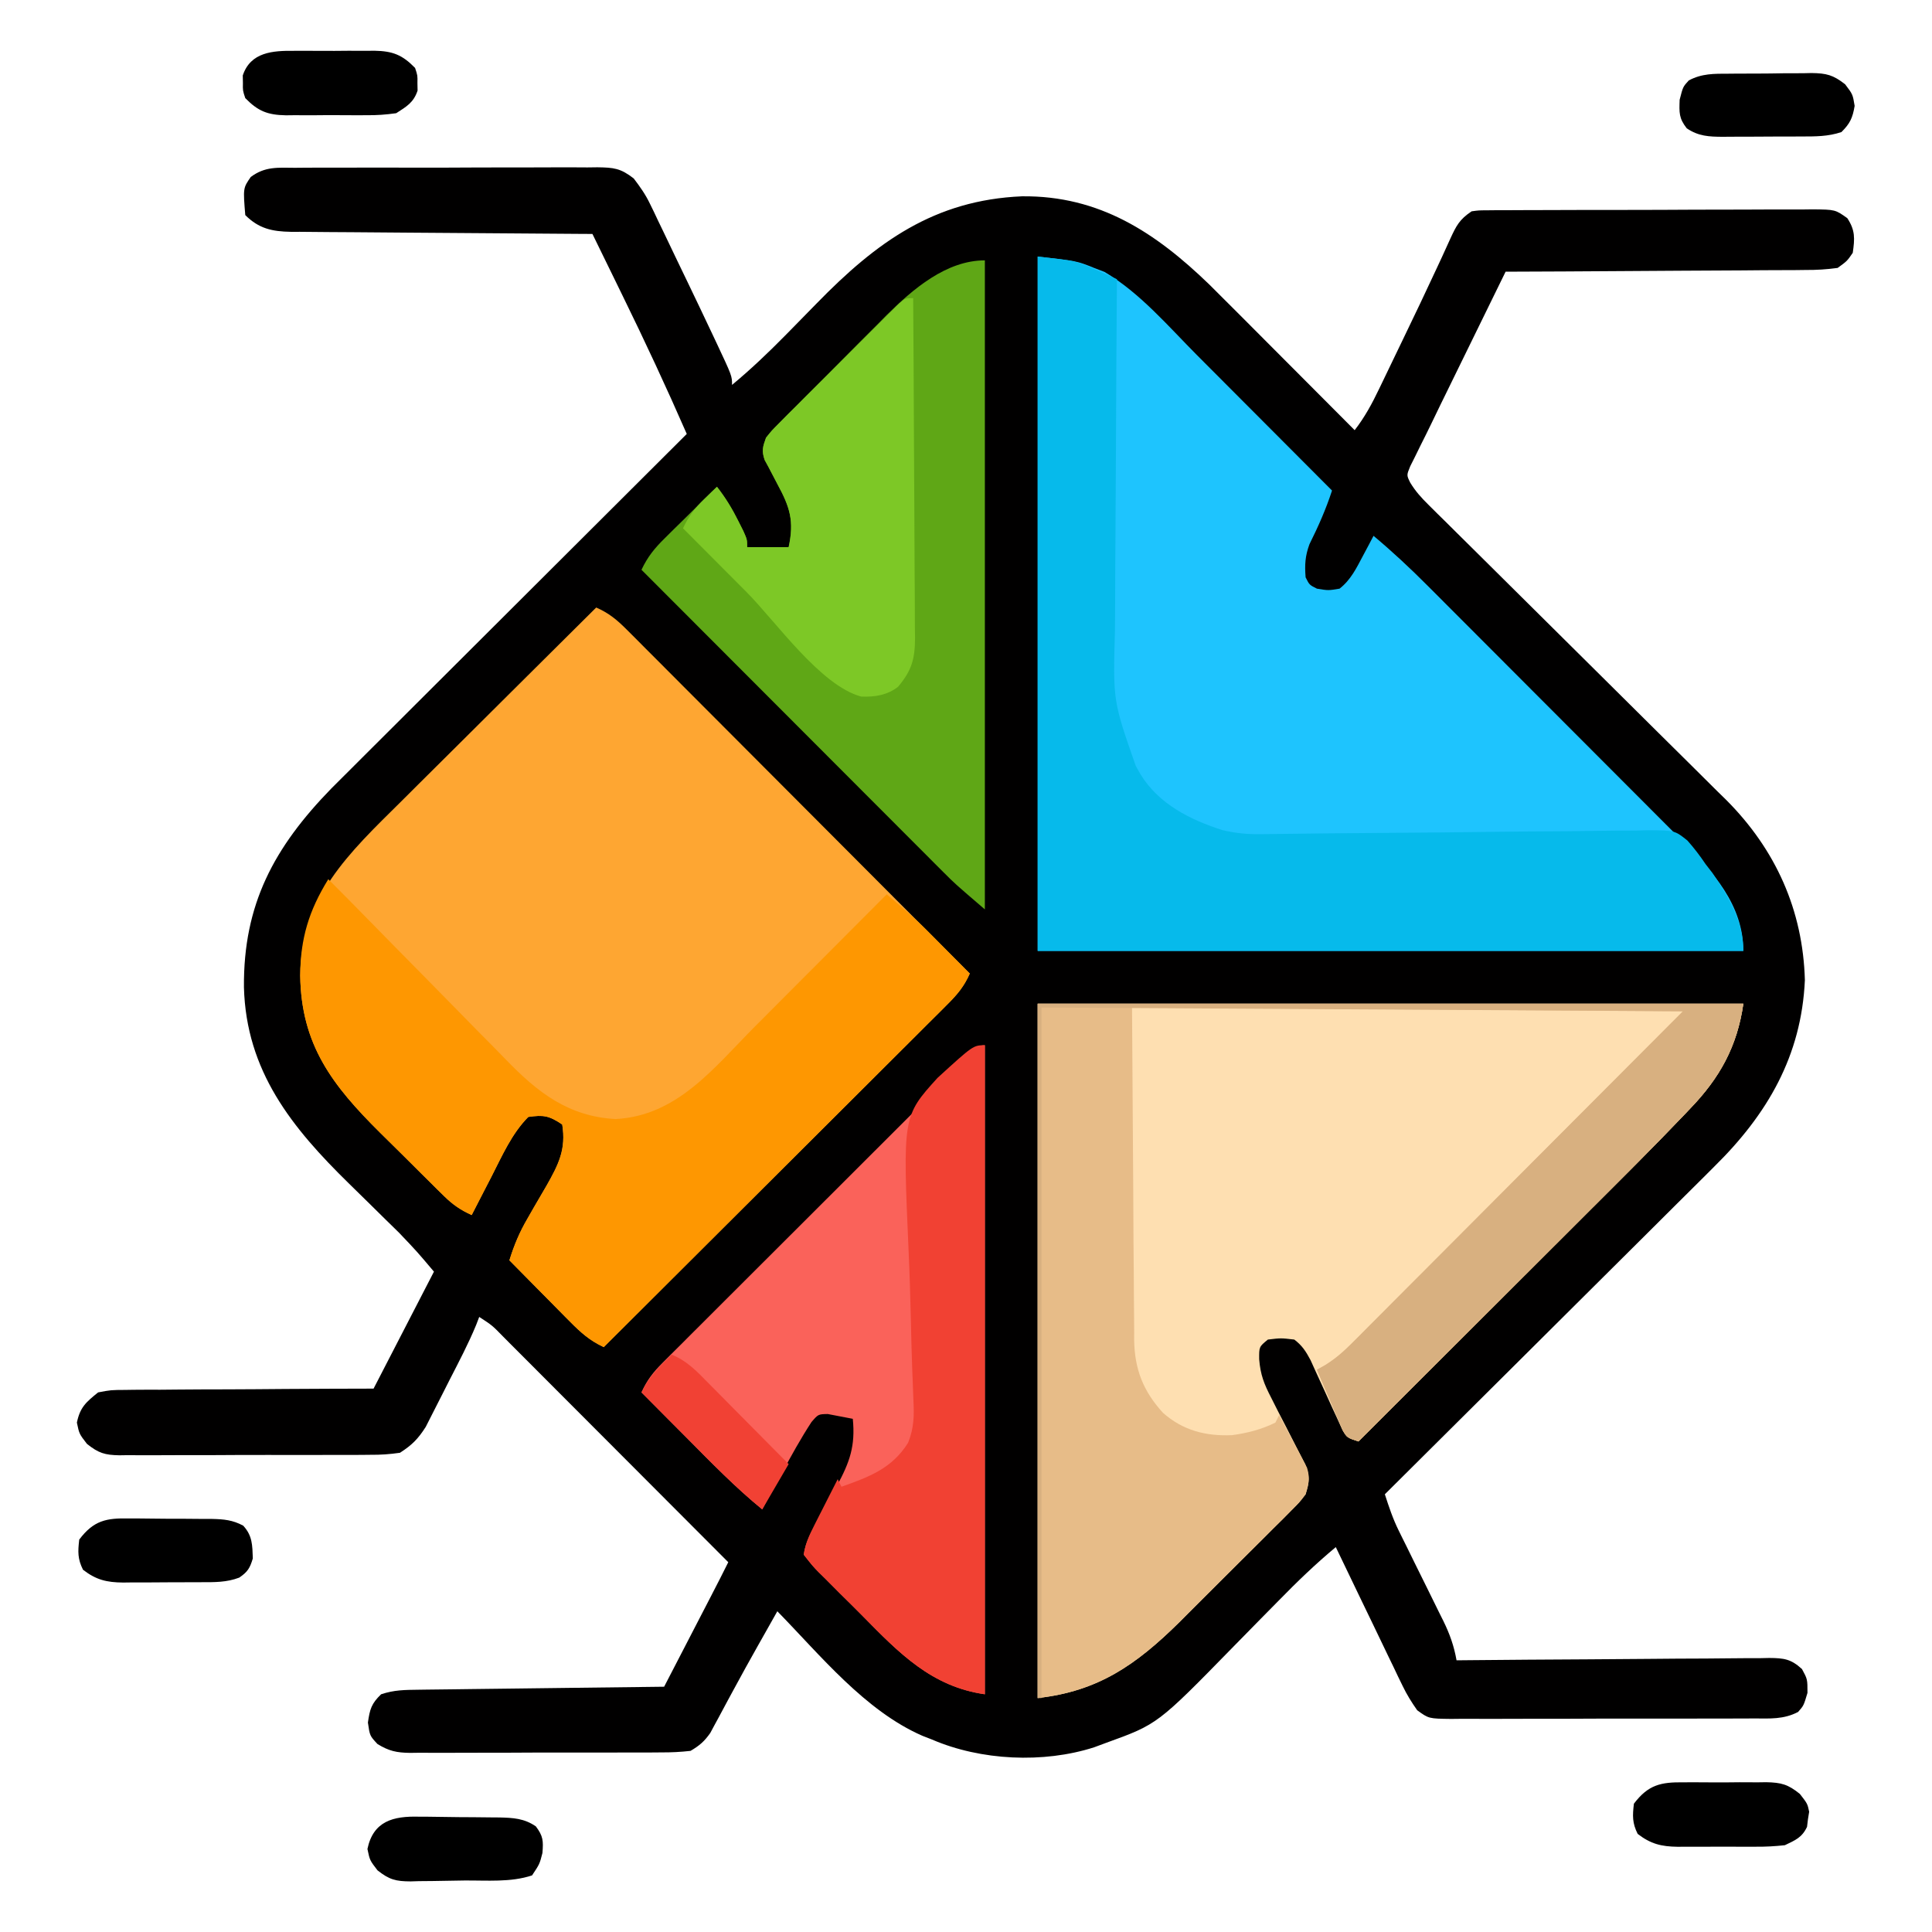
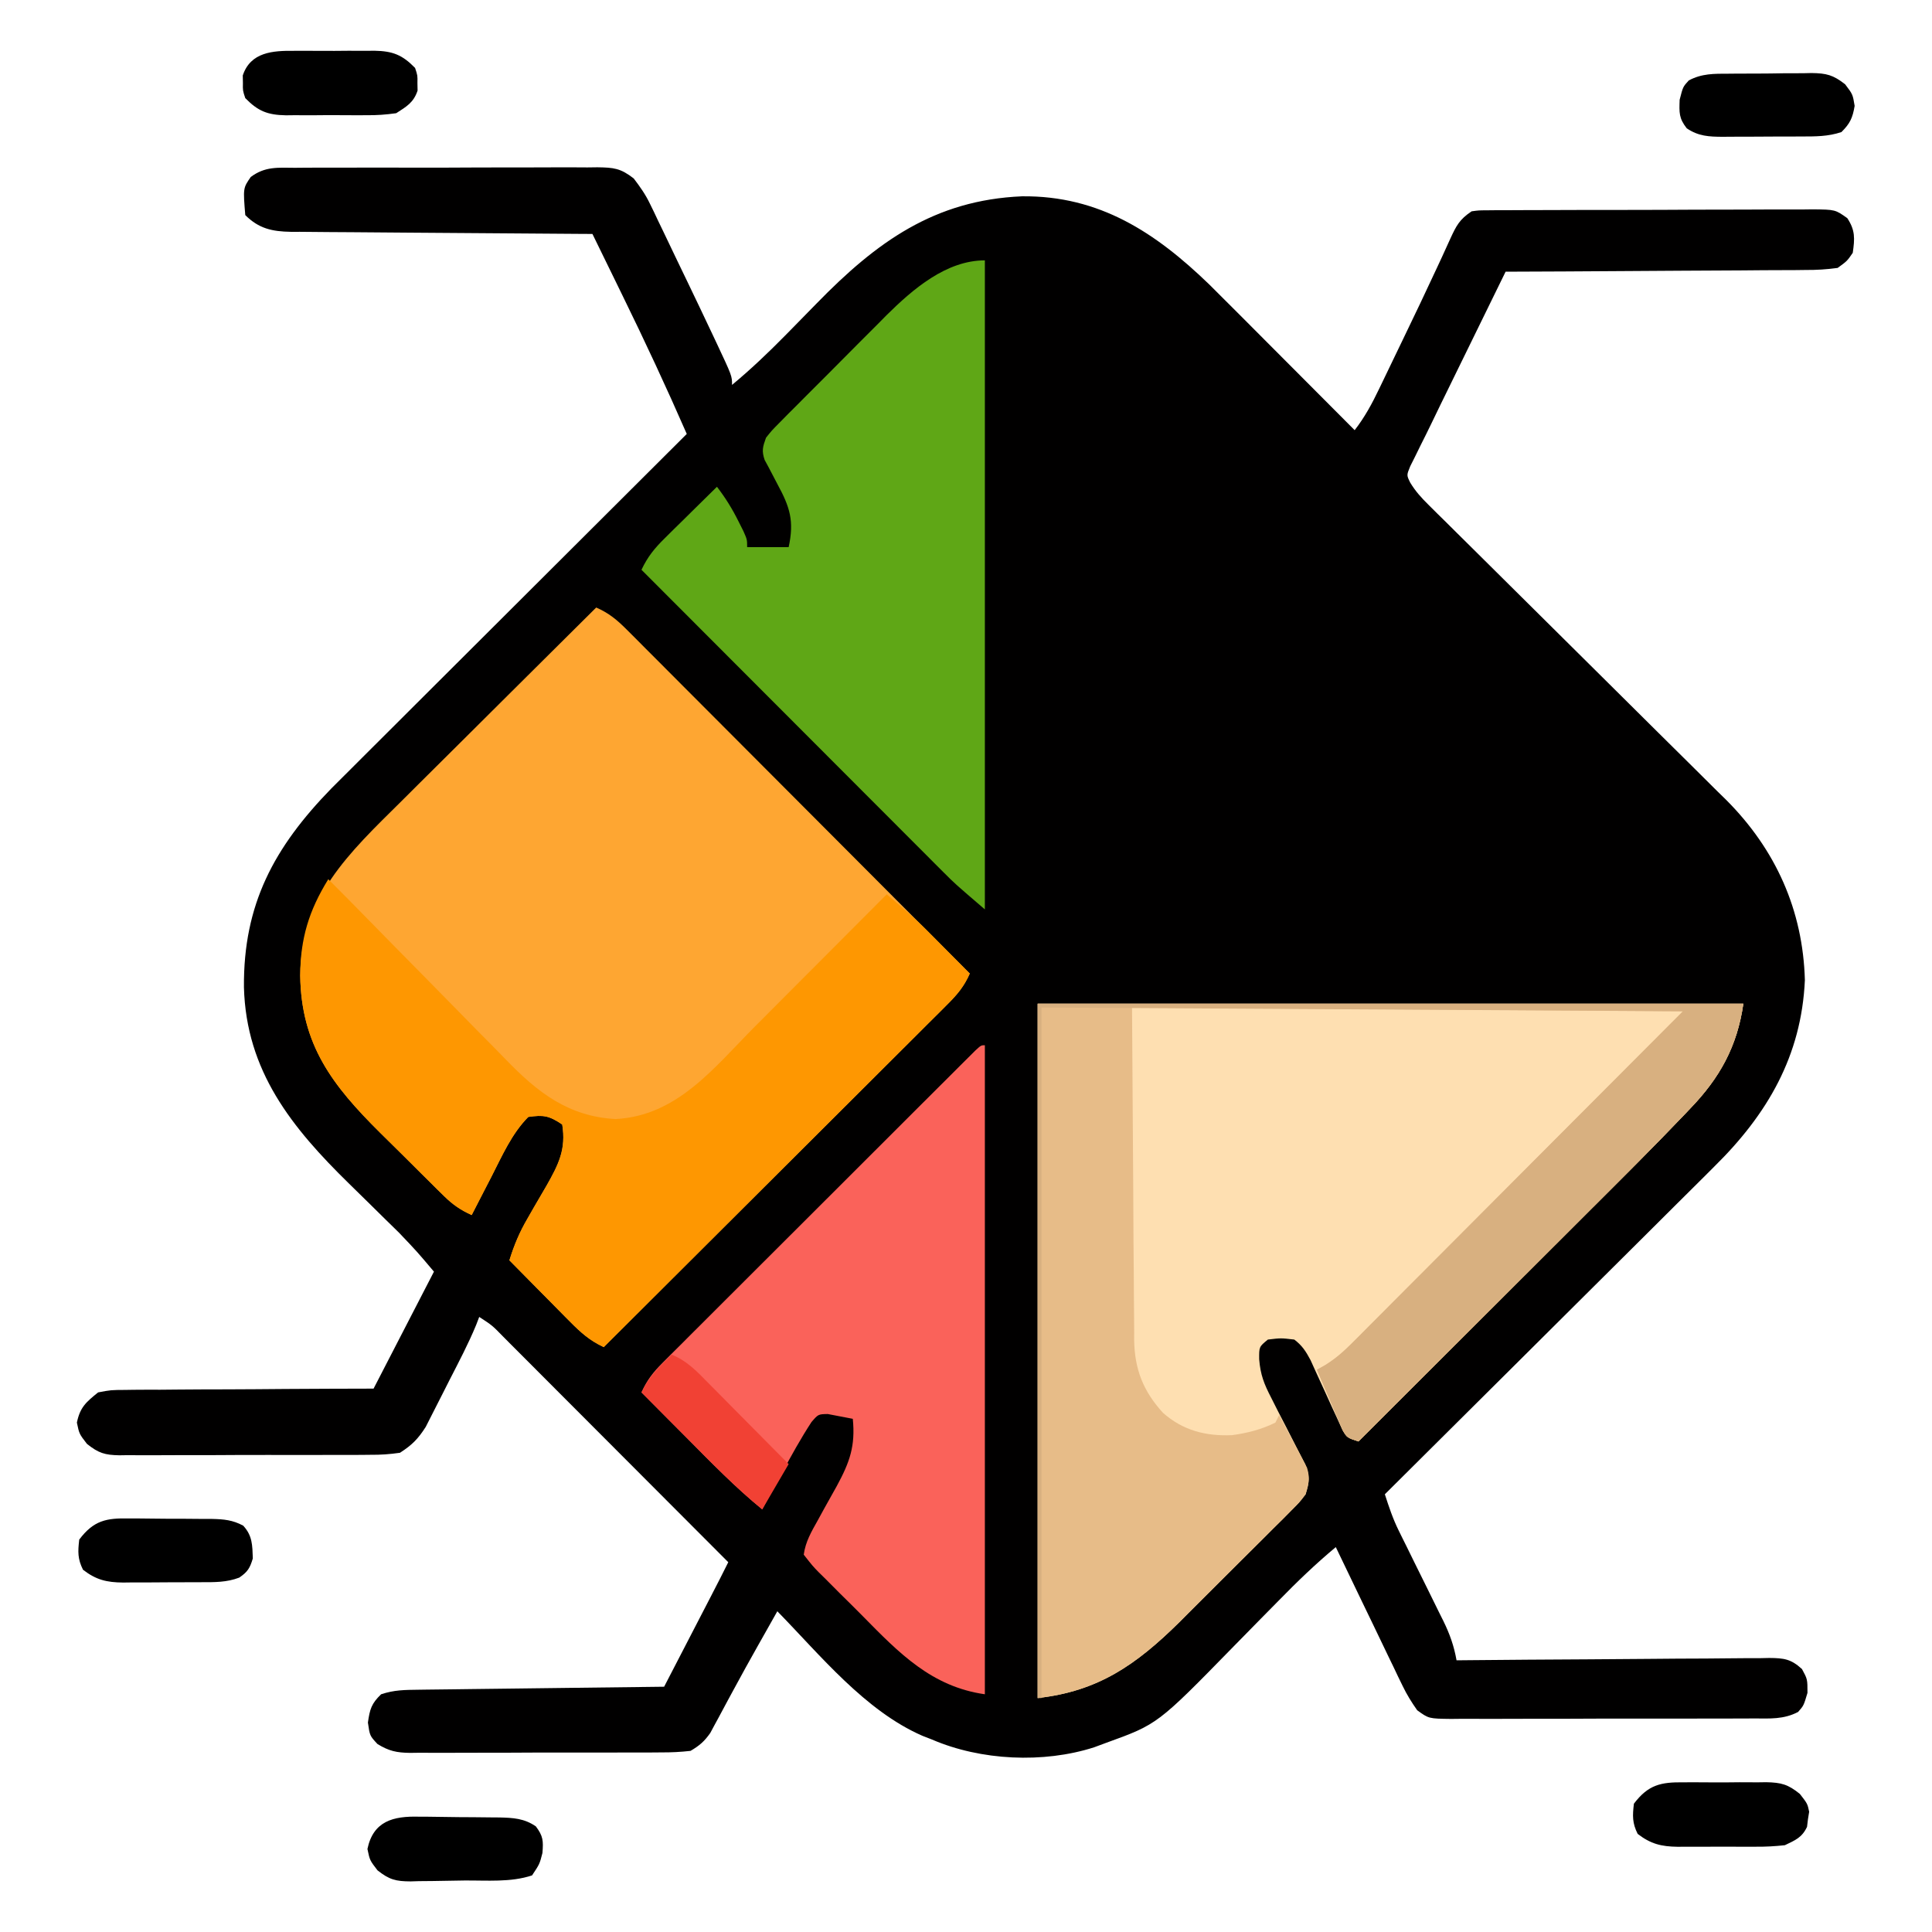
<svg xmlns="http://www.w3.org/2000/svg" version="1.1" width="512" height="512">
  <path d="M0 0 C1.393 -0.013 1.393 -0.013 2.815 -0.026 C5.886 -0.049 8.956 -0.042 12.028 -0.033 C14.162 -0.038 16.297 -0.044 18.432 -0.052 C22.906 -0.062 27.381 -0.058 31.855 -0.043 C37.59 -0.026 43.324 -0.049 49.059 -0.084 C53.467 -0.106 57.876 -0.105 62.285 -0.097 C64.399 -0.096 66.513 -0.103 68.628 -0.117 C71.584 -0.135 74.539 -0.12 77.496 -0.098 C78.806 -0.115 78.806 -0.115 80.143 -0.133 C84.451 -0.066 86.257 0.101 89.756 2.825 C91.436 5.038 92.848 7.013 94.045 9.507 C94.409 10.252 94.773 10.996 95.148 11.764 C95.522 12.557 95.896 13.349 96.281 14.166 C96.684 14.999 97.087 15.831 97.502 16.689 C98.782 19.341 100.047 21.999 101.313 24.658 C102.162 26.422 103.012 28.185 103.864 29.948 C106.202 34.799 108.516 39.662 110.813 44.533 C111.109 45.162 111.406 45.791 111.712 46.438 C115.813 55.164 115.813 55.164 115.813 57.533 C120.759 53.435 125.359 49.053 129.86 44.479 C130.401 43.929 130.943 43.38 131.5 42.814 C133.752 40.527 136 38.237 138.239 35.936 C154.047 19.715 169.399 8.546 192.673 7.556 C213.202 7.34 228.082 17.197 242.279 30.917 C244.785 33.392 247.275 35.883 249.758 38.381 C250.654 39.278 251.55 40.176 252.473 41.1 C254.819 43.451 257.163 45.804 259.505 48.157 C261.911 50.573 264.319 52.986 266.727 55.399 C271.425 60.108 276.12 64.819 280.813 69.533 C283.482 66.089 285.418 62.512 287.289 58.592 C287.616 57.916 287.943 57.24 288.28 56.543 C288.977 55.099 289.671 53.655 290.364 52.21 C291.442 49.962 292.526 47.717 293.61 45.473 C296.702 39.067 299.773 32.652 302.762 26.198 C303.172 25.315 303.581 24.433 304.004 23.524 C304.731 21.95 305.45 20.372 306.161 18.791 C307.748 15.35 308.586 13.685 311.813 11.533 C313.686 11.276 313.686 11.276 315.829 11.266 C316.644 11.257 317.458 11.249 318.297 11.24 C319.187 11.241 320.077 11.242 320.994 11.243 C321.934 11.236 322.874 11.229 323.843 11.223 C326.957 11.204 330.07 11.2 333.184 11.198 C335.345 11.191 337.506 11.184 339.667 11.177 C344.198 11.165 348.73 11.162 353.262 11.163 C359.074 11.163 364.886 11.136 370.698 11.101 C375.161 11.079 379.625 11.075 384.088 11.076 C386.231 11.074 388.375 11.065 390.518 11.049 C393.513 11.03 396.507 11.036 399.502 11.048 C400.39 11.036 401.278 11.025 402.193 11.014 C408.167 11.075 408.167 11.075 411.363 13.345 C413.497 16.567 413.352 18.76 412.813 22.533 C411.315 24.718 411.315 24.718 408.813 26.533 C405.847 26.936 403.247 27.098 400.281 27.079 C399.422 27.09 398.563 27.1 397.678 27.111 C394.842 27.14 392.008 27.142 389.172 27.143 C387.205 27.158 385.238 27.175 383.27 27.193 C378.095 27.237 372.92 27.257 367.745 27.272 C362.463 27.291 357.181 27.333 351.899 27.373 C341.537 27.449 331.175 27.499 320.813 27.533 C317.911 33.455 315.013 39.377 312.115 45.301 C311.131 47.311 310.147 49.322 309.162 51.332 C307.738 54.238 306.316 57.146 304.895 60.053 C304.461 60.937 304.028 61.821 303.581 62.731 C302.742 64.45 301.909 66.172 301.083 67.897 C300.18 69.772 299.254 71.636 298.314 73.492 C297.838 74.465 297.361 75.437 296.87 76.438 C296.429 77.318 295.987 78.198 295.533 79.105 C294.565 81.467 294.565 81.467 295.544 83.449 C296.944 85.749 298.471 87.426 300.385 89.319 C301.497 90.427 301.497 90.427 302.632 91.557 C303.446 92.358 304.26 93.158 305.099 93.983 C305.956 94.834 306.813 95.685 307.696 96.562 C309.559 98.411 311.425 100.258 313.293 102.103 C316.254 105.027 319.207 107.961 322.158 110.896 C330.551 119.241 338.956 127.574 347.37 135.898 C352.018 140.497 356.658 145.103 361.292 149.717 C364.215 152.628 367.147 155.529 370.087 158.424 C372.359 160.667 374.619 162.924 376.88 165.178 C377.684 165.965 378.488 166.751 379.316 167.561 C392.383 180.674 399.617 196.72 400.125 215.283 C399.211 235.364 390.206 250.824 376.114 264.687 C375.156 265.643 374.2 266.6 373.244 267.558 C370.677 270.127 368.098 272.682 365.516 275.236 C362.809 277.918 360.113 280.611 357.416 283.304 C352.321 288.386 347.216 293.459 342.106 298.528 C336.285 304.305 330.474 310.093 324.665 315.882 C312.727 327.779 300.775 339.661 288.813 351.533 C289.88 354.84 290.947 358.05 292.493 361.165 C292.81 361.809 293.127 362.453 293.453 363.116 C293.79 363.792 294.126 364.467 294.473 365.162 C295.191 366.624 295.909 368.085 296.627 369.547 C297.753 371.828 298.881 374.108 300.011 376.387 C301.108 378.601 302.197 380.819 303.285 383.037 C303.793 384.053 303.793 384.053 304.311 385.089 C306.019 388.578 307.139 391.721 307.813 395.533 C308.919 395.522 310.025 395.511 311.165 395.5 C321.582 395.398 332 395.324 342.418 395.274 C347.774 395.248 353.13 395.213 358.486 395.156 C363.654 395.102 368.821 395.072 373.989 395.059 C375.962 395.05 377.935 395.032 379.907 395.005 C382.668 394.969 385.428 394.963 388.189 394.966 C389.007 394.948 389.824 394.93 390.667 394.911 C394.58 394.947 396.41 395.167 399.352 397.842 C400.813 400.533 400.813 400.533 400.813 404.158 C399.813 407.533 399.813 407.533 398.325 409.219 C394.495 411.223 390.872 410.959 386.61 410.938 C385.214 410.948 385.214 410.948 383.79 410.958 C380.714 410.977 377.639 410.973 374.563 410.967 C372.426 410.972 370.289 410.977 368.152 410.983 C363.673 410.992 359.194 410.989 354.715 410.979 C348.971 410.968 343.228 410.988 337.485 411.017 C333.072 411.036 328.659 411.035 324.246 411.03 C322.128 411.03 320.01 411.036 317.892 411.048 C314.933 411.063 311.975 411.052 309.016 411.035 C308.139 411.045 307.262 411.054 306.358 411.064 C300.444 410.992 300.444 410.992 297.381 408.766 C295.896 406.652 294.643 404.641 293.523 402.316 C293.123 401.495 292.722 400.675 292.31 399.829 C291.893 398.953 291.477 398.077 291.047 397.174 C290.609 396.27 290.171 395.365 289.719 394.434 C288.326 391.554 286.944 388.669 285.563 385.783 C284.618 383.826 283.673 381.869 282.727 379.912 C280.413 375.124 278.109 370.33 275.813 365.533 C270.442 370.001 265.518 374.751 260.641 379.748 C259.074 381.338 257.506 382.927 255.938 384.516 C253.5 386.991 251.065 389.468 248.639 391.954 C228.586 412.473 228.586 412.473 214.938 417.408 C213.888 417.798 212.839 418.187 211.758 418.588 C198.313 422.903 181.717 422.101 168.813 416.533 C167.972 416.206 167.132 415.879 166.266 415.541 C151.03 408.894 139.18 394.15 127.813 382.533 C126.915 384.125 126.017 385.718 125.12 387.31 C124.323 388.725 123.525 390.138 122.726 391.552 C120.491 395.515 118.287 399.492 116.129 403.498 C115.69 404.307 115.251 405.116 114.799 405.95 C113.946 407.522 113.101 409.099 112.264 410.679 C111.675 411.762 111.675 411.762 111.074 412.865 C110.734 413.502 110.393 414.139 110.042 414.794 C108.458 417.035 107.2 418.128 104.813 419.533 C102.161 419.828 99.745 419.954 97.094 419.938 C95.935 419.948 95.935 419.948 94.752 419.958 C92.201 419.977 89.65 419.973 87.098 419.967 C85.322 419.972 83.546 419.977 81.77 419.983 C78.049 419.992 74.327 419.989 70.606 419.979 C65.84 419.968 61.074 419.988 56.308 420.017 C52.641 420.036 48.973 420.035 45.306 420.03 C43.549 420.03 41.792 420.036 40.035 420.048 C37.576 420.063 35.119 420.052 32.661 420.035 C31.937 420.045 31.213 420.054 30.467 420.064 C26.923 420.013 24.901 419.587 21.854 417.721 C19.813 415.533 19.813 415.533 19.313 412.033 C19.823 408.465 20.249 407.002 22.813 404.533 C26.298 403.372 29.084 403.373 32.763 403.328 C33.465 403.318 34.168 403.308 34.892 403.298 C37.213 403.267 39.534 403.242 41.856 403.217 C43.466 403.196 45.076 403.175 46.686 403.154 C50.922 403.099 55.159 403.049 59.395 403.001 C63.719 402.951 68.042 402.895 72.365 402.84 C80.848 402.733 89.33 402.631 97.813 402.533 C99.913 398.477 102.012 394.42 104.112 390.363 C104.825 388.984 105.539 387.605 106.253 386.225 C107.281 384.24 108.309 382.254 109.336 380.268 C109.654 379.654 109.972 379.04 110.299 378.408 C111.824 375.46 113.339 372.508 114.813 369.533 C106.506 361.203 98.196 352.876 89.883 344.552 C86.023 340.687 82.164 336.821 78.307 332.953 C74.588 329.222 70.866 325.494 67.142 321.768 C65.719 320.343 64.298 318.918 62.877 317.492 C60.892 315.499 58.904 313.51 56.915 311.522 C56.324 310.927 55.732 310.332 55.123 309.719 C52.244 306.763 52.244 306.763 48.813 304.533 C48.546 305.229 48.28 305.925 48.005 306.643 C45.943 311.641 43.421 316.418 40.955 321.227 C40.319 322.472 39.688 323.72 39.062 324.971 C38.15 326.791 37.223 328.602 36.293 330.412 C35.746 331.491 35.198 332.569 34.634 333.68 C32.593 336.878 31.002 338.476 27.813 340.533 C25.066 340.926 22.722 341.092 19.981 341.067 C19.208 341.076 18.435 341.084 17.638 341.093 C15.092 341.116 12.547 341.109 10 341.1 C8.226 341.105 6.451 341.111 4.677 341.119 C0.961 341.129 -2.754 341.124 -6.469 341.11 C-11.228 341.093 -15.985 341.116 -20.744 341.151 C-24.407 341.173 -28.07 341.172 -31.733 341.164 C-33.487 341.163 -35.242 341.17 -36.996 341.184 C-39.45 341.202 -41.901 341.187 -44.355 341.165 C-45.077 341.176 -45.8 341.188 -46.544 341.2 C-50.418 341.127 -52.07 340.627 -55.138 338.182 C-57.187 335.533 -57.187 335.533 -57.812 332.533 C-56.964 328.462 -55.402 327.129 -52.187 324.533 C-48.815 323.894 -48.815 323.894 -44.918 323.874 C-44.206 323.864 -43.493 323.853 -42.759 323.842 C-40.415 323.814 -38.074 323.82 -35.73 323.826 C-34.101 323.813 -32.471 323.798 -30.842 323.781 C-26.562 323.741 -22.283 323.731 -18.004 323.727 C-12.864 323.716 -7.725 323.668 -2.585 323.626 C5.214 323.567 13.013 323.555 20.813 323.533 C26.093 313.303 31.373 303.073 36.813 292.533 C32.325 287.217 32.325 287.217 27.581 282.235 C27.023 281.688 26.465 281.14 25.891 280.575 C25.31 280.009 24.728 279.442 24.129 278.858 C22.859 277.605 21.589 276.351 20.319 275.098 C18.35 273.16 16.378 271.224 14.401 269.293 C-0.843 254.388 -12.95 239.395 -13.541 217.166 C-13.718 195.18 -5.556 180.073 9.653 164.452 C11.405 162.695 13.161 160.944 14.922 159.197 C15.899 158.22 16.876 157.243 17.852 156.266 C20.469 153.648 23.092 151.037 25.716 148.427 C28.471 145.686 31.219 142.938 33.968 140.191 C39.159 135.006 44.356 129.826 49.554 124.648 C55.478 118.747 61.397 112.839 67.315 106.931 C79.474 94.792 91.641 82.66 103.813 70.533 C98.42 58.184 92.74 46.009 86.813 33.908 C86.03 32.304 85.247 30.7 84.465 29.096 C82.584 25.24 80.7 21.386 78.813 17.533 C77.746 17.528 76.68 17.522 75.581 17.516 C65.532 17.458 55.482 17.386 45.433 17.298 C40.266 17.253 35.1 17.214 29.933 17.187 C24.947 17.161 19.961 17.121 14.975 17.07 C13.073 17.054 11.17 17.042 9.268 17.036 C6.603 17.026 3.939 16.998 1.275 16.966 C0.489 16.967 -0.297 16.969 -1.107 16.97 C-6.073 16.885 -9.606 16.115 -13.187 12.533 C-13.774 5.38 -13.774 5.38 -11.735 2.435 C-7.953 -0.388 -4.607 -0.034 0 0 Z " fill="#010000" transform="translate(78.187,44.467)" />
-   <path d="M0 0 C10.36 1.151 10.36 1.151 14.938 3 C15.854 3.351 16.771 3.701 17.715 4.062 C27.092 9.593 34.615 18.476 42.258 26.16 C43.297 27.201 44.337 28.242 45.376 29.283 C48.078 31.988 50.776 34.696 53.474 37.405 C56.241 40.183 59.011 42.958 61.781 45.732 C67.19 51.152 72.596 56.575 78 62 C76.378 66.984 74.354 71.53 72.023 76.219 C70.871 79.35 70.739 81.688 71 85 C72 87 72 87 74 88 C77 88.5 77 88.5 80 88 C82.967 85.672 84.445 82.604 86.188 79.312 C86.717 78.319 87.247 77.325 87.793 76.301 C88.191 75.542 88.59 74.782 89 74 C94.011 78.199 98.716 82.577 103.325 87.211 C104.02 87.906 104.715 88.601 105.432 89.318 C107.709 91.596 109.984 93.878 112.258 96.16 C113.85 97.754 115.442 99.348 117.035 100.941 C121.214 105.124 125.39 109.31 129.566 113.497 C133.812 117.753 138.06 122.006 142.309 126.26 C149.17 133.13 156.029 140.001 162.886 146.875 C163.489 147.479 164.092 148.083 164.712 148.706 C165.556 149.551 165.556 149.551 166.417 150.414 C167.88 151.88 169.345 153.343 170.811 154.807 C178.943 162.954 187 171.825 187 184 C125.29 184 63.58 184 0 184 C0 123.28 0 62.56 0 0 Z " fill="#1EC4FE" transform="translate(275,68)" />
  <path d="M0 0 C61.71 0 123.42 0 187 0 C185.381 11.331 180.737 19.669 172.91 27.783 C172.304 28.421 171.699 29.059 171.075 29.716 C162.904 38.273 154.511 46.613 146.133 54.965 C144.359 56.737 142.585 58.509 140.812 60.281 C136.195 64.895 131.575 69.505 126.954 74.115 C122.219 78.84 117.486 83.567 112.754 88.295 C103.505 97.533 94.254 106.768 85 116 C82 115 82 115 80.697 112.823 C80.271 111.884 79.845 110.944 79.406 109.977 C78.933 108.956 78.46 107.935 77.973 106.883 C77.487 105.808 77.001 104.733 76.5 103.625 C75.537 101.51 74.569 99.398 73.594 97.289 C73.168 96.348 72.742 95.406 72.303 94.436 C71.056 92.105 70.096 90.597 68 89 C64.458 88.583 64.458 88.583 61 89 C58.663 90.912 58.663 90.912 58.695 94.224 C59.027 98.333 59.991 100.772 61.879 104.414 C62.47 105.587 63.061 106.76 63.67 107.969 C64.299 109.188 64.93 110.407 65.562 111.625 C66.809 114.026 68.036 116.435 69.254 118.852 C69.804 119.912 70.354 120.972 70.92 122.065 C72.159 125.434 72.046 126.622 71 130 C69.397 132.104 69.397 132.104 67.297 134.204 C66.512 134.999 65.727 135.794 64.918 136.612 C63.632 137.881 63.632 137.881 62.32 139.176 C61.438 140.06 60.555 140.944 59.646 141.855 C57.773 143.726 55.896 145.594 54.012 147.455 C52.097 149.347 50.191 151.246 48.292 153.154 C45.539 155.92 42.775 158.675 40.008 161.426 C39.171 162.266 38.334 163.105 37.472 163.971 C26.078 175.187 16.045 182.217 0 184 C0 123.28 0 62.56 0 0 Z " fill="#FEDFB1" transform="translate(275,266)" />
  <path d="M0 0 C3.337 1.453 5.525 3.278 8.088 5.847 C9.295 7.05 9.295 7.05 10.527 8.278 C11.4 9.159 12.274 10.04 13.175 10.948 C14.102 11.875 15.029 12.802 15.984 13.756 C18.524 16.295 21.057 18.84 23.589 21.386 C26.237 24.047 28.891 26.702 31.544 29.358 C36.567 34.386 41.584 39.42 46.599 44.455 C52.31 50.188 58.026 55.916 63.743 61.643 C75.502 73.422 87.253 85.209 99 97 C97.547 100.337 95.722 102.525 93.153 105.088 C92.351 105.892 91.549 106.697 90.722 107.527 C89.841 108.4 88.96 109.274 88.052 110.175 C87.125 111.102 86.198 112.029 85.244 112.984 C82.705 115.524 80.16 118.057 77.614 120.589 C74.953 123.237 72.298 125.891 69.642 128.544 C64.614 133.567 59.58 138.584 54.545 143.599 C48.812 149.31 43.084 155.026 37.357 160.743 C25.578 172.502 13.791 184.253 2 196 C-1.717 194.262 -4.087 192.143 -6.984 189.211 C-7.445 188.748 -7.905 188.284 -8.38 187.807 C-9.841 186.334 -11.296 184.855 -12.75 183.375 C-13.743 182.372 -14.737 181.369 -15.73 180.367 C-18.159 177.917 -20.581 175.46 -23 173 C-21.766 168.985 -20.303 165.503 -18.18 161.883 C-17.645 160.946 -17.11 160.009 -16.559 159.043 C-15.438 157.1 -14.307 155.163 -13.168 153.23 C-9.954 147.558 -7.939 143.562 -9 137 C-12.496 134.67 -13.887 134.412 -18 135 C-22.399 139.446 -24.93 145.302 -27.75 150.812 C-28.257 151.792 -28.763 152.771 -29.285 153.779 C-30.528 156.184 -31.766 158.591 -33 161 C-35.921 159.678 -38.017 158.241 -40.296 155.994 C-40.917 155.386 -41.538 154.778 -42.178 154.151 C-43.169 153.164 -43.169 153.164 -44.18 152.156 C-44.87 151.473 -45.56 150.789 -46.272 150.084 C-47.732 148.634 -49.189 147.182 -50.644 145.727 C-52.85 143.525 -55.071 141.341 -57.293 139.156 C-69.94 126.611 -78.183 115.892 -78.438 97.562 C-78.292 76.928 -65.506 65.06 -51.66 51.367 C-50.167 49.88 -48.675 48.392 -47.184 46.904 C-43.283 43.014 -39.373 39.133 -35.461 35.255 C-31.46 31.285 -27.468 27.306 -23.475 23.328 C-15.658 15.544 -7.832 7.769 0 0 Z " fill="#FEA632" transform="translate(158,161)" />
  <path d="M0 0 C61.71 0 123.42 0 187 0 C185.381 11.331 180.737 19.669 172.91 27.783 C172.304 28.421 171.699 29.059 171.075 29.716 C162.904 38.273 154.511 46.613 146.133 54.965 C144.359 56.737 142.585 58.509 140.812 60.281 C136.195 64.895 131.575 69.505 126.954 74.115 C122.219 78.84 117.486 83.567 112.754 88.295 C103.505 97.533 94.254 106.768 85 116 C82 115 82 115 80.925 113.234 C80.606 112.485 80.286 111.736 79.957 110.965 C79.43 109.752 79.43 109.752 78.893 108.514 C78.536 107.664 78.18 106.813 77.812 105.938 C77.444 105.083 77.076 104.229 76.697 103.35 C75.788 101.237 74.89 99.121 74 97 C74.741 96.584 75.481 96.169 76.244 95.741 C78.9 94.063 80.883 92.364 83.094 90.147 C83.873 89.37 84.653 88.593 85.456 87.793 C86.3 86.942 87.143 86.091 88.013 85.214 C89.382 83.846 89.382 83.846 90.778 82.45 C93.24 79.989 95.695 77.522 98.149 75.054 C100.455 72.736 102.767 70.423 105.078 68.111 C111.829 61.35 118.57 54.581 125.312 47.812 C140.389 32.694 155.466 17.576 171 2 C122.82 1.67 74.64 1.34 25 1 C25.103 16.531 25.206 32.061 25.312 48.062 C25.337 52.958 25.362 57.854 25.388 62.899 C25.425 67.304 25.425 67.304 25.465 71.709 C25.481 73.665 25.491 75.62 25.497 77.576 C25.507 80.546 25.535 83.515 25.568 86.485 C25.565 87.782 25.565 87.782 25.563 89.105 C25.683 96.838 27.939 102.656 33.211 108.422 C38.521 113.105 44.526 114.627 51.496 114.332 C55.505 113.8 59.368 112.804 63 111 C63.33 110.34 63.66 109.68 64 109 C65.372 111.554 66.722 114.117 68.062 116.688 C68.452 117.409 68.842 118.13 69.244 118.873 C69.608 119.579 69.972 120.285 70.348 121.012 C70.688 121.656 71.028 122.3 71.379 122.964 C72.214 125.703 71.802 127.257 71 130 C69.397 132.104 69.397 132.104 67.297 134.204 C66.512 134.999 65.727 135.794 64.918 136.612 C63.632 137.881 63.632 137.881 62.32 139.176 C61.438 140.06 60.555 140.944 59.646 141.855 C57.773 143.726 55.896 145.594 54.012 147.455 C52.097 149.347 50.191 151.246 48.292 153.154 C45.539 155.92 42.775 158.675 40.008 161.426 C39.171 162.266 38.334 163.105 37.472 163.971 C26.078 175.187 16.045 182.217 0 184 C0 123.28 0 62.56 0 0 Z " fill="#E7BC88" transform="translate(275,266)" />
-   <path d="M0 0 C10.125 1.125 10.125 1.125 15.562 3.562 C16.595 4.018 17.628 4.473 18.691 4.941 C19.453 5.291 20.215 5.64 21 6 C20.995 6.586 20.991 7.172 20.986 7.775 C20.875 22.083 20.793 36.392 20.741 50.7 C20.715 57.62 20.68 64.539 20.623 71.459 C20.567 78.144 20.539 84.828 20.526 91.513 C20.516 94.057 20.498 96.6 20.471 99.143 C19.952 117.733 19.952 117.733 26 135 C26.41 135.722 26.819 136.444 27.241 137.188 C32.083 145.095 40.428 149.273 49 152 C52.391 152.788 55.48 153.113 58.958 153.066 C59.931 153.056 60.904 153.046 61.906 153.036 C62.962 153.019 64.017 153.003 65.105 152.987 C67.428 152.96 69.75 152.934 72.073 152.908 C73.302 152.893 74.531 152.877 75.797 152.861 C81.636 152.793 87.474 152.753 93.313 152.712 C102.271 152.648 111.228 152.577 120.186 152.451 C126.883 152.358 133.58 152.307 140.277 152.28 C142.828 152.263 145.379 152.231 147.93 152.185 C151.5 152.122 155.066 152.109 158.636 152.108 C159.688 152.077 160.74 152.047 161.823 152.016 C168.858 152.084 168.858 152.084 172.191 154.757 C173.966 156.761 175.508 158.78 177 161 C177.612 161.791 178.225 162.583 178.855 163.398 C183.097 169.693 187 176.263 187 184 C125.29 184 63.58 184 0 184 C0 123.28 0 62.56 0 0 Z " fill="#06BAEB" transform="translate(275,68)" />
  <path d="M0 0 C0 56.76 0 113.52 0 172 C-7.875 165.25 -7.875 165.25 -11.031 162.09 C-12.105 161.017 -12.105 161.017 -13.202 159.923 C-14.342 158.777 -14.342 158.777 -15.506 157.608 C-16.326 156.788 -17.146 155.968 -17.991 155.123 C-20.683 152.43 -23.371 149.735 -26.059 147.039 C-27.932 145.164 -29.805 143.289 -31.678 141.415 C-36.093 136.997 -40.505 132.577 -44.916 128.156 C-49.942 123.119 -54.971 118.084 -60 113.05 C-70.336 102.703 -80.669 92.353 -91 82 C-89.382 78.575 -87.577 76.343 -84.867 73.672 C-84.062 72.873 -83.256 72.073 -82.426 71.25 C-81.584 70.425 -80.742 69.6 -79.875 68.75 C-79.026 67.91 -78.176 67.069 -77.301 66.203 C-75.205 64.131 -73.105 62.063 -71 60 C-68.749 62.935 -66.961 65.808 -65.312 69.125 C-64.876 69.994 -64.439 70.863 -63.988 71.758 C-63 74 -63 74 -63 76 C-59.37 76 -55.74 76 -52 76 C-50.49 69.05 -51.655 65.405 -55 59.25 C-55.781 57.782 -56.553 56.308 -57.312 54.828 C-57.659 54.188 -58.006 53.547 -58.363 52.888 C-59.187 50.445 -58.865 49.42 -58 47 C-56.466 45.079 -56.466 45.079 -54.465 43.061 C-53.717 42.3 -52.968 41.539 -52.197 40.755 C-51.38 39.941 -50.564 39.127 -49.723 38.289 C-48.882 37.443 -48.042 36.598 -47.176 35.726 C-45.391 33.935 -43.603 32.149 -41.811 30.365 C-39.092 27.655 -36.392 24.926 -33.693 22.195 C-31.954 20.455 -30.214 18.715 -28.473 16.977 C-27.674 16.167 -26.876 15.357 -26.053 14.523 C-19.09 7.644 -10.255 0 0 0 Z " fill="#5FA716" transform="translate(261,69)" />
  <path d="M0 0 C0 56.76 0 113.52 0 172 C-14.122 169.983 -22.716 161.094 -32.35 151.302 C-34.337 149.288 -36.349 147.303 -38.365 145.318 C-39.637 144.043 -40.907 142.767 -42.176 141.488 C-42.778 140.897 -43.379 140.305 -44 139.695 C-45.642 138.005 -45.642 138.005 -48 135 C-47.532 131.559 -45.967 128.901 -44.277 125.895 C-43.739 124.91 -43.201 123.926 -42.646 122.912 C-41.514 120.859 -40.371 118.812 -39.217 116.771 C-35.794 110.456 -34.29 106.193 -35 99 C-35.652 98.875 -36.304 98.751 -36.976 98.622 C-38.531 98.325 -40.086 98.028 -41.641 97.73 C-44.156 97.778 -44.156 97.778 -45.938 99.844 C-48.788 104.206 -51.28 108.726 -53.75 113.312 C-54.257 114.244 -54.763 115.175 -55.285 116.135 C-56.528 118.421 -57.766 120.709 -59 123 C-66.119 117.193 -72.474 110.637 -78.938 104.125 C-80.11 102.948 -81.282 101.771 -82.455 100.594 C-85.306 97.732 -88.154 94.867 -91 92 C-89.587 88.795 -87.897 86.648 -85.425 84.178 C-84.684 83.432 -83.942 82.686 -83.178 81.918 C-81.957 80.705 -81.957 80.705 -80.711 79.468 C-79.425 78.179 -79.425 78.179 -78.114 76.865 C-75.766 74.515 -73.414 72.169 -71.06 69.825 C-68.599 67.372 -66.143 64.915 -63.687 62.458 C-59.563 58.335 -55.436 54.217 -51.306 50.101 C-46.526 45.336 -41.751 40.566 -36.978 35.793 C-32.391 31.205 -27.801 26.62 -23.209 22.036 C-21.253 20.083 -19.297 18.129 -17.342 16.175 C-14.618 13.452 -11.889 10.733 -9.16 8.015 C-7.936 6.79 -7.936 6.79 -6.687 5.54 C-5.948 4.805 -5.209 4.071 -4.448 3.314 C-3.802 2.67 -3.157 2.026 -2.492 1.363 C-1 0 -1 0 0 0 Z " fill="#FA625A" transform="translate(261,277)" />
  <path d="M0 0 C3.439 3.428 6.849 6.88 10.242 10.354 C15.32 15.545 20.415 20.719 25.52 25.883 C28.598 28.997 31.669 32.118 34.725 35.253 C37.698 38.303 40.688 41.334 43.691 44.355 C44.823 45.5 45.949 46.651 47.069 47.809 C55.46 56.475 63.587 62.873 76.125 63.562 C92.502 62.71 102.183 49.974 113.039 39.059 C114.056 38.04 115.073 37.021 116.09 36.003 C118.733 33.357 121.372 30.708 124.01 28.058 C126.717 25.341 129.427 22.627 132.137 19.912 C137.427 14.611 142.715 9.306 148 4 C151.767 7.184 155.49 10.362 158.965 13.867 C159.619 14.525 160.273 15.182 160.947 15.859 C161.604 16.525 162.261 17.19 162.938 17.875 C163.621 18.563 164.305 19.252 165.01 19.961 C166.676 21.638 168.339 23.318 170 25 C168.547 28.337 166.722 30.525 164.153 33.088 C163.351 33.892 162.549 34.697 161.722 35.527 C160.841 36.4 159.96 37.274 159.052 38.175 C158.125 39.102 157.198 40.029 156.244 40.984 C153.705 43.524 151.16 46.057 148.614 48.589 C145.953 51.237 143.298 53.891 140.642 56.544 C135.614 61.567 130.58 66.584 125.545 71.599 C119.812 77.31 114.084 83.026 108.357 88.743 C96.578 100.502 84.791 112.253 73 124 C69.283 122.262 66.913 120.143 64.016 117.211 C63.555 116.748 63.095 116.284 62.62 115.807 C61.159 114.334 59.704 112.855 58.25 111.375 C57.257 110.372 56.263 109.369 55.27 108.367 C52.841 105.917 50.419 103.46 48 101 C49.234 96.985 50.697 93.503 52.82 89.883 C53.355 88.946 53.89 88.009 54.441 87.043 C55.562 85.1 56.693 83.163 57.832 81.23 C61.046 75.558 63.061 71.562 62 65 C58.504 62.67 57.113 62.412 53 63 C48.601 67.446 46.07 73.302 43.25 78.812 C42.743 79.792 42.237 80.771 41.715 81.779 C40.472 84.184 39.234 86.591 38 89 C35.079 87.678 32.983 86.241 30.704 83.994 C30.083 83.386 29.462 82.778 28.822 82.151 C27.831 81.164 27.831 81.164 26.82 80.156 C26.13 79.473 25.44 78.789 24.728 78.084 C23.268 76.634 21.811 75.182 20.356 73.727 C18.15 71.525 15.929 69.341 13.707 67.156 C1.056 54.607 -7.176 43.894 -7.438 25.562 C-7.402 15.737 -5.161 8.369 0 0 Z " fill="#FE9701" transform="translate(87,233)" />
-   <path d="M0 0 C0 56.76 0 113.52 0 172 C-14.122 169.983 -22.716 161.094 -32.35 151.302 C-34.337 149.288 -36.349 147.303 -38.365 145.318 C-39.637 144.043 -40.907 142.767 -42.176 141.488 C-42.778 140.897 -43.379 140.305 -44 139.695 C-45.642 138.005 -45.642 138.005 -48 135 C-47.579 132.092 -46.477 129.717 -45.152 127.109 C-44.795 126.4 -44.437 125.691 -44.068 124.961 C-43.695 124.231 -43.322 123.502 -42.938 122.75 C-42.56 122.005 -42.183 121.26 -41.795 120.492 C-40.867 118.66 -39.934 116.83 -39 115 C-38.67 115.66 -38.34 116.32 -38 117 C-30.703 114.419 -24.594 112.161 -20.343 105.343 C-18.751 101.38 -18.723 98.072 -18.945 93.894 C-19.004 92.254 -19.063 90.614 -19.122 88.975 C-19.158 88.112 -19.195 87.249 -19.233 86.359 C-19.417 81.738 -19.507 77.115 -19.615 72.492 C-19.758 66.631 -19.927 60.774 -20.193 54.917 C-21.784 18.84 -21.784 18.84 -12.543 8.647 C-3.075 0 -3.075 0 0 0 Z " fill="#F14133" transform="translate(261,277)" />
-   <path d="M0 0 C0.093 12.544 0.164 25.087 0.207 37.631 C0.228 43.455 0.256 49.28 0.302 55.104 C0.345 60.726 0.369 66.347 0.38 71.969 C0.387 74.113 0.401 76.257 0.423 78.402 C0.452 81.406 0.456 84.41 0.454 87.415 C0.468 88.3 0.483 89.185 0.498 90.098 C0.46 95.7 -0.381 98.675 -4 103 C-6.833 105.226 -10.191 105.746 -13.78 105.6 C-24.599 102.675 -36.412 85.691 -44.125 77.938 C-45.765 76.292 -47.406 74.647 -49.047 73.002 C-53.034 69.004 -57.018 65.003 -61 61 C-59.491 57.819 -57.921 55.701 -55.375 53.25 C-54.428 52.33 -54.428 52.33 -53.461 51.391 C-52.738 50.702 -52.738 50.702 -52 50 C-49.704 52.896 -47.957 55.817 -46.312 59.125 C-45.657 60.428 -45.657 60.428 -44.988 61.758 C-44 64 -44 64 -44 66 C-40.37 66 -36.74 66 -33 66 C-31.49 59.05 -32.655 55.405 -36 49.25 C-36.781 47.782 -37.553 46.308 -38.312 44.828 C-38.659 44.188 -39.006 43.547 -39.363 42.888 C-40.186 40.448 -39.862 39.417 -39 37 C-37.489 35.114 -37.489 35.114 -35.522 33.149 C-34.787 32.409 -34.053 31.668 -33.297 30.906 C-32.1 29.723 -32.1 29.723 -30.879 28.516 C-30.064 27.7 -29.249 26.884 -28.409 26.044 C-26.685 24.323 -24.957 22.605 -23.226 20.89 C-20.568 18.255 -17.923 15.607 -15.279 12.957 C-13.605 11.288 -11.93 9.62 -10.254 7.953 C-9.458 7.156 -8.662 6.36 -7.842 5.539 C-7.105 4.811 -6.367 4.083 -5.608 3.333 C-4.958 2.688 -4.308 2.043 -3.638 1.378 C-2 0 -2 0 0 0 Z " fill="#7DC826" transform="translate(242,79)" />
  <path d="M0 0 C61.71 0 123.42 0 187 0 C185.381 11.331 180.737 19.669 172.91 27.783 C172.304 28.421 171.699 29.059 171.075 29.716 C162.904 38.273 154.511 46.613 146.133 54.965 C144.359 56.737 142.585 58.509 140.812 60.281 C136.195 64.895 131.575 69.505 126.954 74.115 C122.219 78.84 117.486 83.567 112.754 88.295 C103.505 97.533 94.254 106.768 85 116 C82 115 82 115 80.925 113.234 C80.606 112.485 80.286 111.736 79.957 110.965 C79.43 109.752 79.43 109.752 78.893 108.514 C78.536 107.664 78.18 106.813 77.812 105.938 C77.444 105.083 77.076 104.229 76.697 103.35 C75.788 101.237 74.89 99.121 74 97 C74.741 96.584 75.481 96.169 76.244 95.741 C78.9 94.063 80.883 92.364 83.094 90.147 C83.873 89.37 84.653 88.593 85.456 87.793 C86.3 86.942 87.143 86.091 88.013 85.214 C89.382 83.846 89.382 83.846 90.778 82.45 C93.24 79.989 95.695 77.522 98.149 75.054 C100.455 72.736 102.767 70.423 105.078 68.111 C111.829 61.35 118.57 54.581 125.312 47.812 C140.389 32.694 155.466 17.576 171 2 C114.9 1.67 58.8 1.34 1 1 C1 61.39 1 121.78 1 184 C0.67 184 0.34 184 0 184 C0 123.28 0 62.56 0 0 Z " fill="#D8B080" transform="translate(275,266)" />
  <path d="M0 0 C1.17 -0.007 1.17 -0.007 2.364 -0.014 C4.008 -0.018 5.652 -0.009 7.296 0.012 C9.806 0.039 12.311 0.012 14.82 -0.02 C16.422 -0.016 18.023 -0.01 19.625 0 C20.371 -0.01 21.117 -0.02 21.885 -0.031 C25.888 0.059 27.643 0.527 30.796 3.072 C32.812 5.664 32.812 5.664 33.258 7.797 C33.152 8.454 33.046 9.112 32.938 9.789 C32.858 10.452 32.778 11.114 32.695 11.797 C31.35 14.643 29.63 15.31 26.812 16.664 C24.147 16.951 21.723 17.086 19.062 17.062 C18.327 17.065 17.591 17.068 16.833 17.071 C15.283 17.073 13.733 17.068 12.184 17.055 C9.82 17.039 7.458 17.055 5.094 17.074 C3.583 17.072 2.073 17.068 0.562 17.062 C-0.491 17.072 -0.491 17.072 -1.565 17.081 C-5.932 17.019 -8.712 16.34 -12.188 13.664 C-13.632 10.775 -13.564 8.868 -13.188 5.664 C-9.375 0.627 -6.033 -0.082 0 0 Z " fill="#000000" transform="translate(446.188,472.336)" />
  <path d="M0 0 C0.782 -0 1.565 -0 2.371 -0 C4.019 0.005 5.668 0.023 7.316 0.052 C9.836 0.094 12.353 0.093 14.873 0.086 C16.478 0.096 18.083 0.109 19.688 0.125 C20.439 0.125 21.19 0.125 21.964 0.126 C25.113 0.197 27.429 0.407 30.228 1.908 C32.681 4.577 32.653 7.061 32.777 10.594 C32.01 13.174 31.39 14.178 29.174 15.68 C25.845 16.949 22.638 16.899 19.125 16.895 C18.019 16.901 18.019 16.901 16.891 16.908 C15.335 16.913 13.78 16.914 12.224 16.909 C9.851 16.906 7.48 16.93 5.107 16.955 C3.592 16.957 2.077 16.958 0.562 16.957 C-0.143 16.966 -0.848 16.975 -1.575 16.985 C-5.958 16.944 -8.736 16.285 -12.223 13.594 C-13.667 10.705 -13.6 8.797 -13.223 5.594 C-9.397 0.526 -6.054 -0.133 0 0 Z " fill="#000000" transform="translate(34.223,402.406)" />
  <path d="M0 0 C0.782 -0.008 1.563 -0.015 2.368 -0.023 C4.018 -0.034 5.668 -0.037 7.318 -0.032 C9.836 -0.031 12.351 -0.073 14.869 -0.117 C16.475 -0.122 18.081 -0.125 19.688 -0.125 C20.811 -0.15 20.811 -0.15 21.958 -0.175 C25.936 -0.122 27.729 0.326 30.893 2.814 C32.91 5.469 32.91 5.469 33.41 8.531 C32.863 11.748 32.203 13.176 29.91 15.469 C26.328 16.663 23.05 16.631 19.32 16.637 C18.579 16.64 17.838 16.643 17.075 16.647 C15.509 16.652 13.943 16.654 12.377 16.654 C9.985 16.656 7.593 16.674 5.201 16.693 C3.678 16.696 2.156 16.698 0.633 16.699 C-0.081 16.706 -0.794 16.714 -1.53 16.721 C-5.205 16.704 -8.007 16.572 -11.09 14.469 C-13.171 11.792 -13.086 10.351 -12.965 6.906 C-12.09 3.469 -12.09 3.469 -10.541 1.783 C-7.093 -0.066 -3.82 0.001 0 0 Z " fill="#000000" transform="translate(458.09,19.531)" />
  <path d="M0 0 C1.14 0.003 1.14 0.003 2.304 0.007 C3.905 0.017 5.506 0.039 7.107 0.072 C9.554 0.121 12 0.133 14.447 0.139 C16.007 0.153 17.566 0.169 19.125 0.188 C20.219 0.196 20.219 0.196 21.335 0.204 C25.016 0.29 27.908 0.449 30.996 2.559 C32.933 5.141 33.012 6.368 32.746 9.621 C31.996 12.559 31.996 12.559 29.996 15.559 C24.354 17.439 18.008 16.865 12.091 16.909 C10.448 16.925 8.805 16.953 7.162 16.991 C4.786 17.046 2.412 17.067 0.035 17.082 C-0.695 17.105 -1.426 17.127 -2.178 17.151 C-6.125 17.134 -7.835 16.692 -10.967 14.213 C-13.004 11.559 -13.004 11.559 -13.629 8.559 C-12.085 1.15 -6.766 -0.182 0 0 Z " fill="#000000" transform="translate(111.004,481.441)" />
  <path d="M0 0 C0.758 -0.004 1.516 -0.008 2.297 -0.012 C3.894 -0.014 5.491 -0.007 7.087 0.01 C9.524 0.031 11.958 0.01 14.395 -0.016 C15.951 -0.013 17.507 -0.008 19.062 0 C19.787 -0.008 20.511 -0.016 21.257 -0.025 C26.109 0.065 28.639 1.059 32.031 4.531 C32.695 6.531 32.695 6.531 32.656 8.531 C32.669 9.191 32.682 9.851 32.695 10.531 C31.64 13.709 29.813 14.736 27.031 16.531 C24.238 16.922 21.849 17.094 19.062 17.062 C18.305 17.066 17.547 17.07 16.766 17.074 C15.169 17.077 13.572 17.069 11.975 17.053 C9.538 17.031 7.105 17.053 4.668 17.078 C3.112 17.075 1.556 17.07 0 17.062 C-1.086 17.075 -1.086 17.075 -2.194 17.087 C-7.047 16.998 -9.576 16.004 -12.969 12.531 C-13.633 10.531 -13.633 10.531 -13.594 8.531 C-13.607 7.871 -13.62 7.211 -13.633 6.531 C-11.568 0.313 -5.662 -0.063 0 0 Z " fill="#000000" transform="translate(77.969,13.469)" />
  <path d="M0 0 C4.07 1.616 6.782 4.527 9.789 7.594 C10.334 8.141 10.878 8.688 11.439 9.252 C13.172 10.997 14.899 12.748 16.625 14.5 C17.794 15.679 18.963 16.857 20.133 18.035 C22.272 20.191 24.408 22.348 26.542 24.51 C28.023 26.011 29.509 27.509 31 29 C28.69 32.96 26.38 36.92 24 41 C16.881 35.193 10.526 28.637 4.062 22.125 C2.89 20.948 1.718 19.771 0.545 18.594 C-2.306 15.732 -5.154 12.867 -8 10 C-5.959 5.734 -3.414 3.266 0 0 Z " fill="#F14134" transform="translate(178,359)" />
</svg>